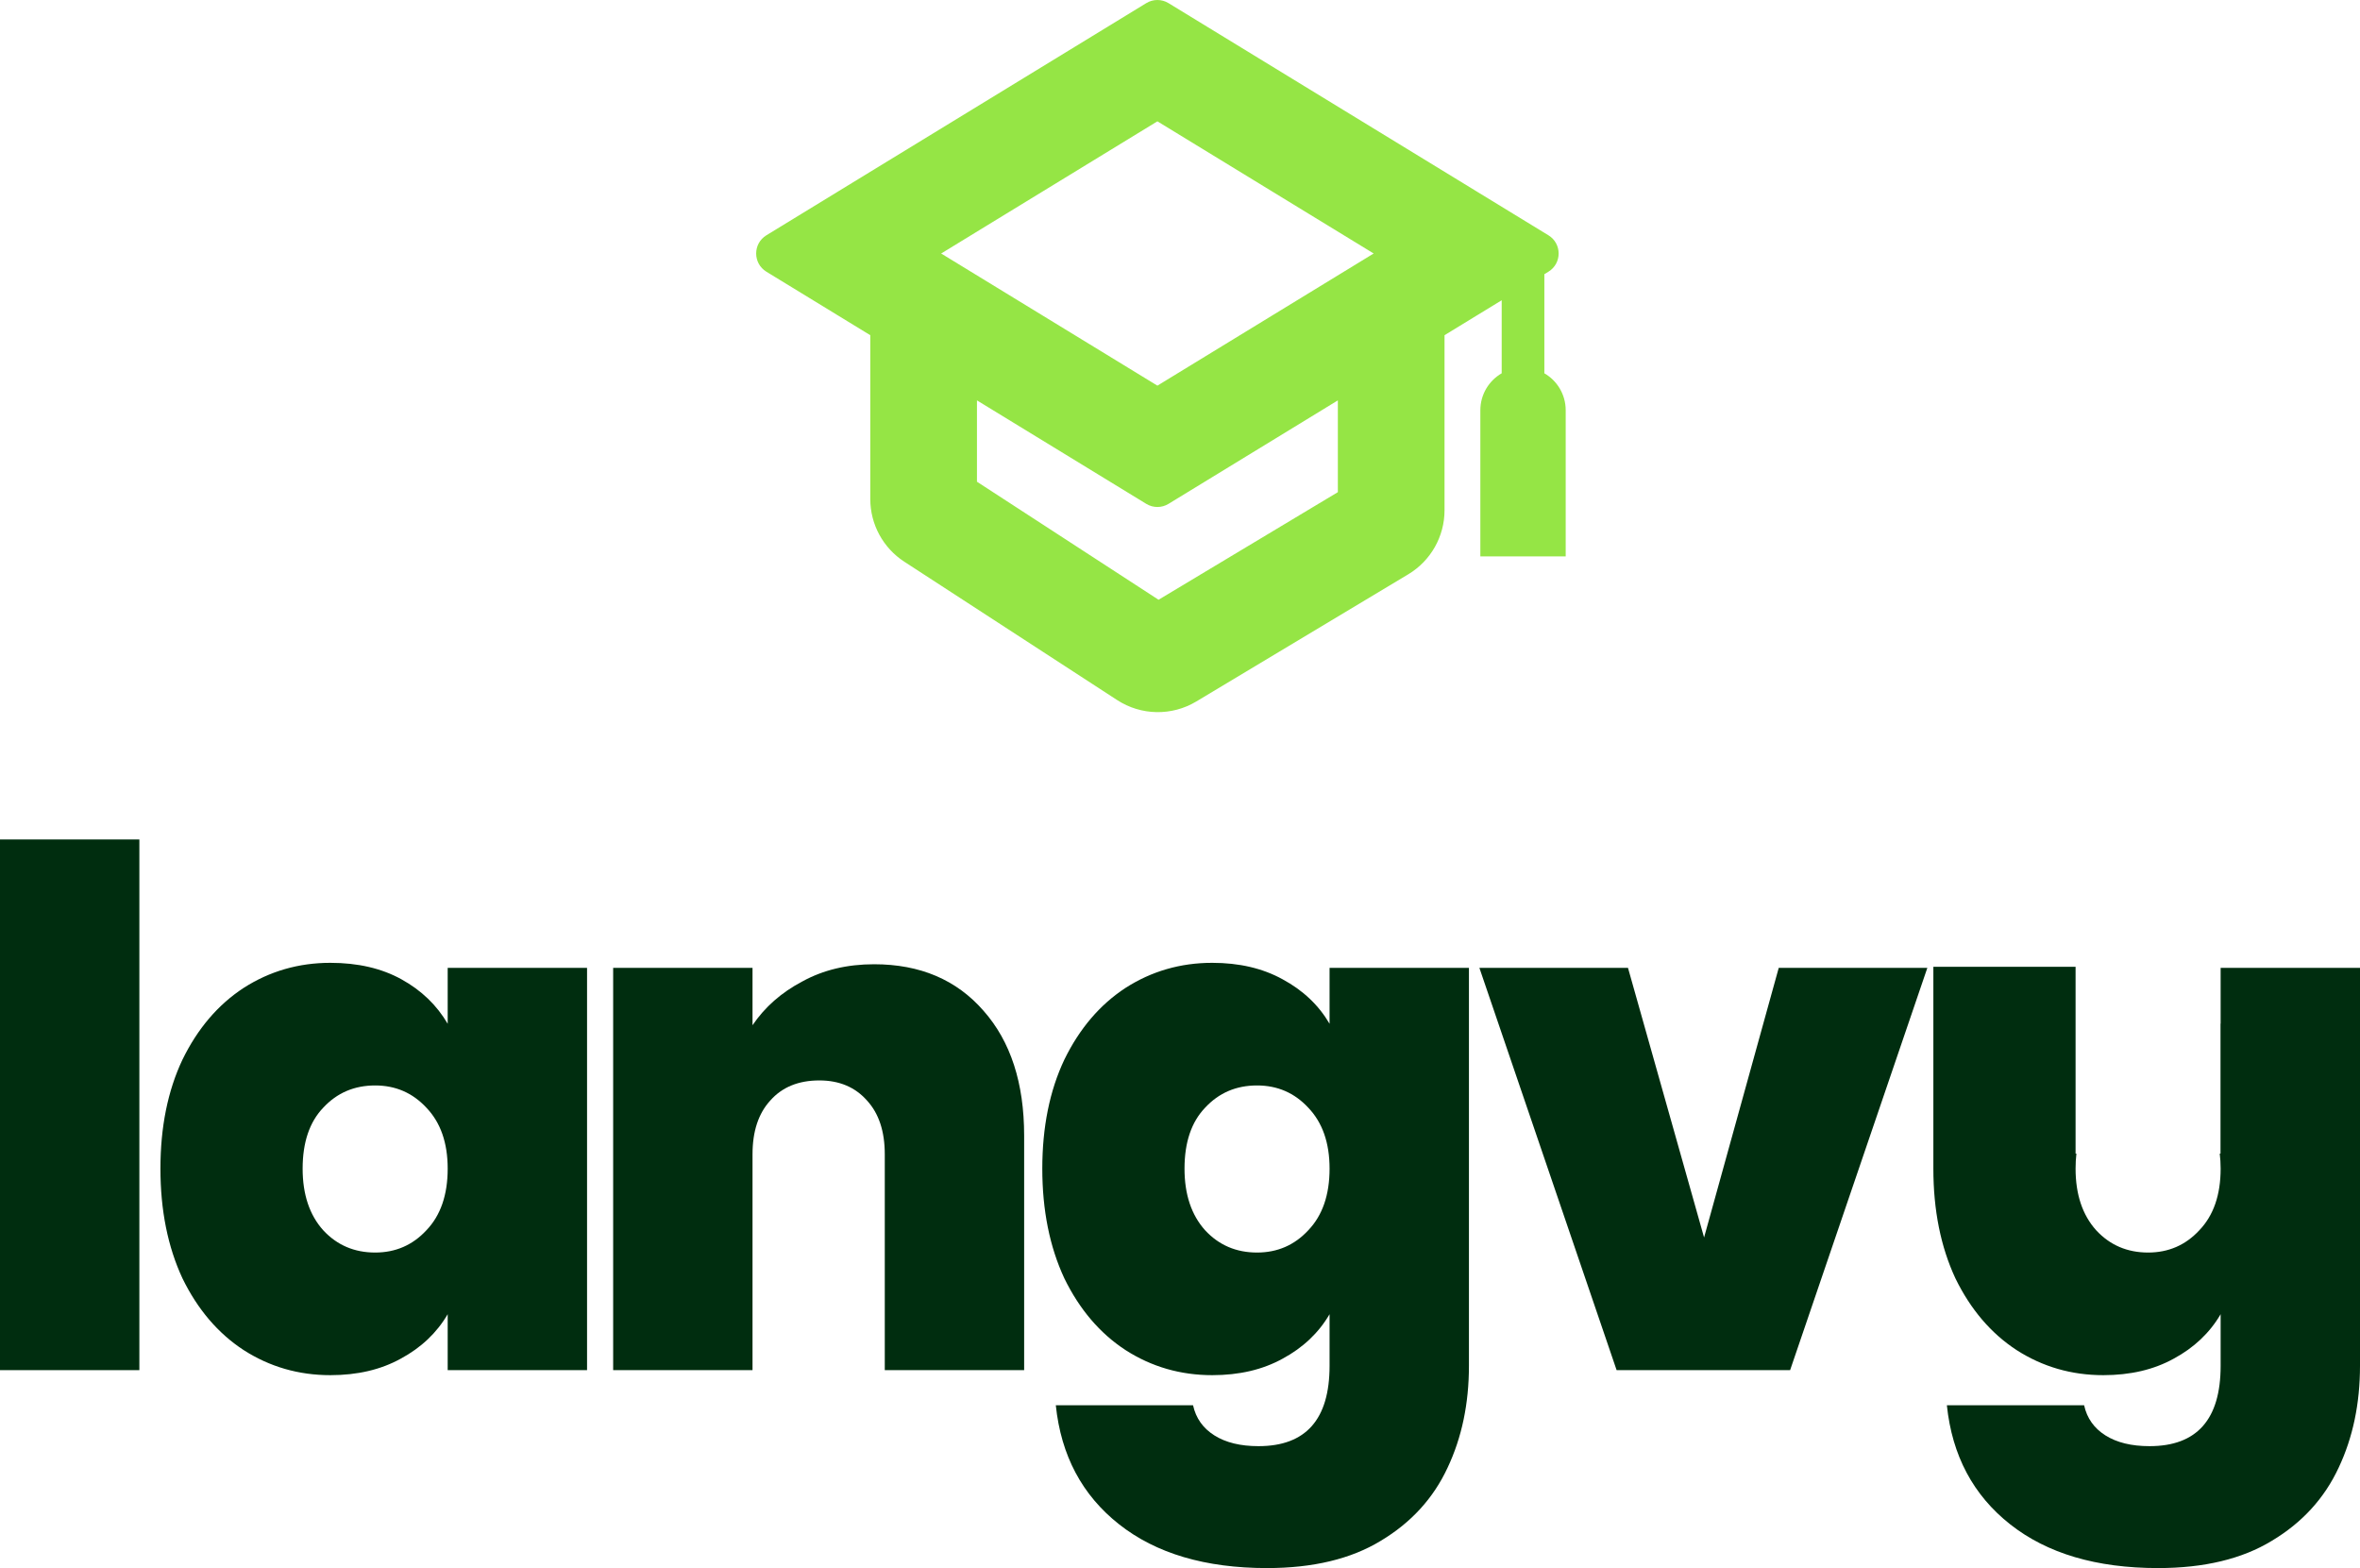
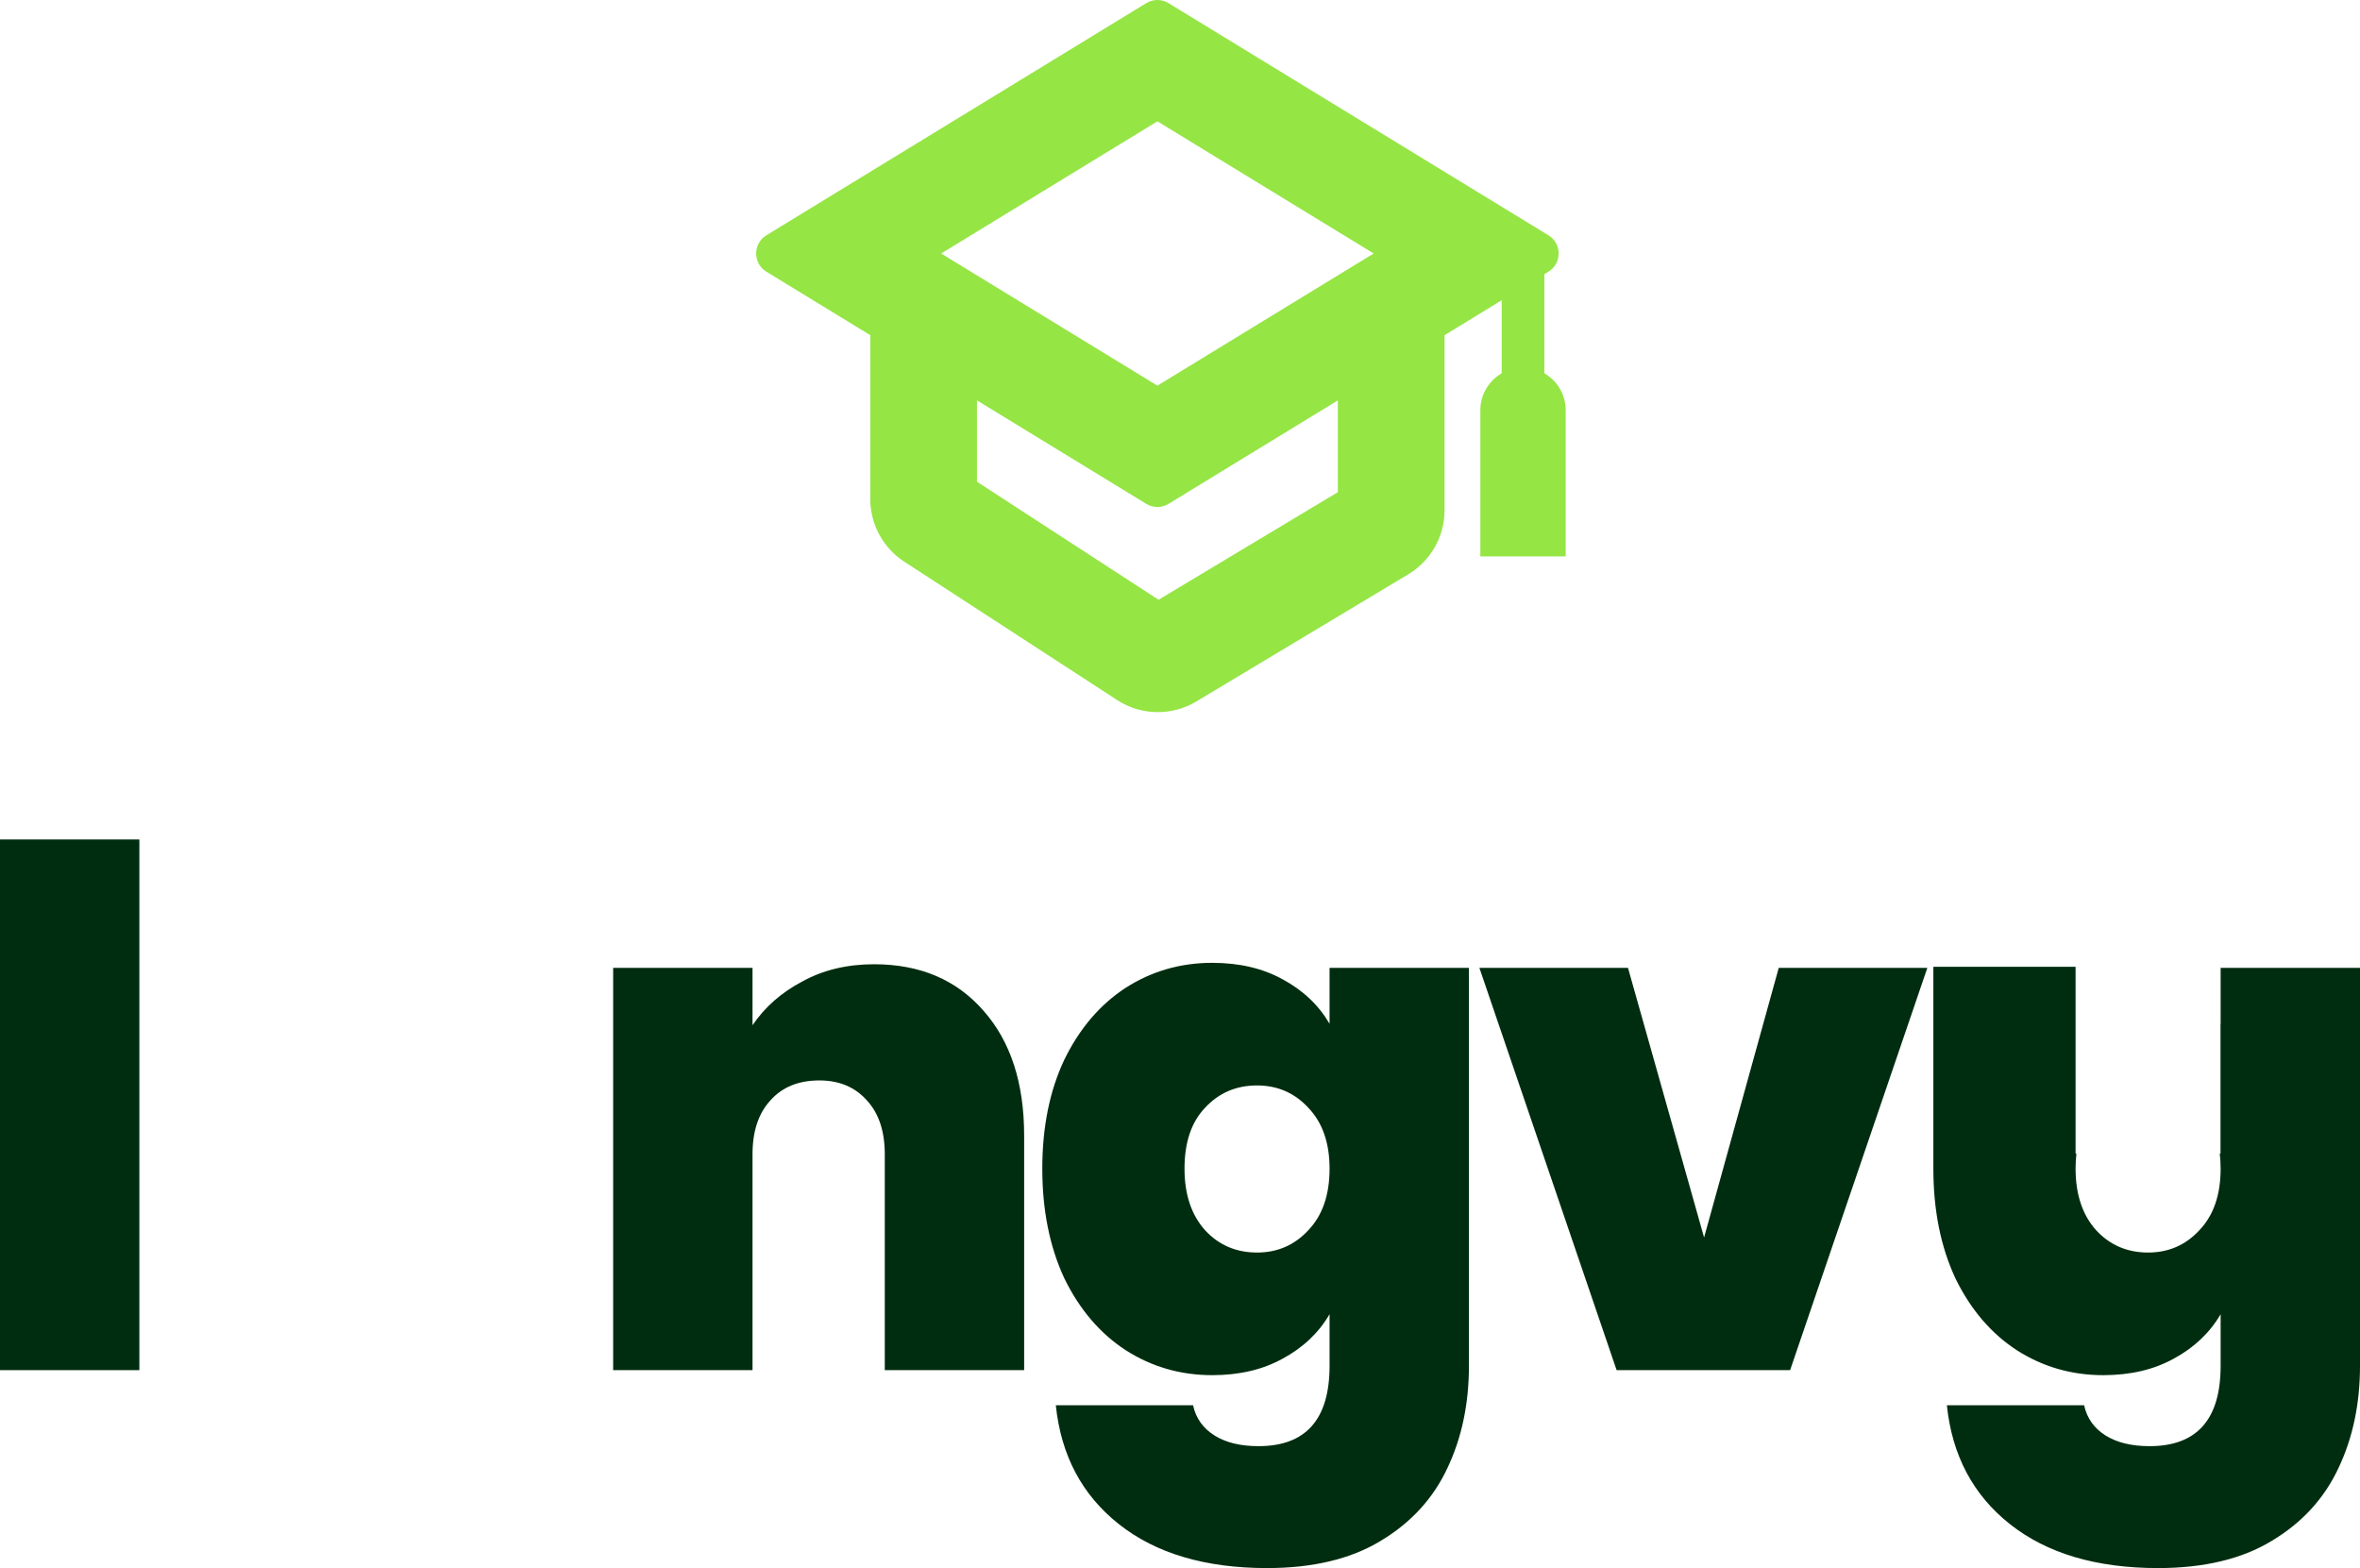
<svg xmlns="http://www.w3.org/2000/svg" width="149" height="99" viewBox="0 0 149 99" fill="none">
  <path d="M8.799 86.504V53H0V86.504H8.799Z" fill="#002D0F" />
-   <path fill-rule="evenodd" clip-rule="evenodd" d="M10.129 73.782C10.129 71.156 10.592 68.862 11.52 66.9C12.478 64.938 13.765 63.429 15.381 62.372C17.027 61.316 18.853 60.788 20.858 60.788C22.594 60.788 24.09 61.135 25.347 61.829C26.604 62.523 27.577 63.459 28.265 64.636V61.104H37.064V86.504H28.265V82.972C27.577 84.15 26.589 85.085 25.302 85.779C24.046 86.474 22.564 86.821 20.858 86.821C18.853 86.821 17.027 86.293 15.381 85.236C13.765 84.18 12.478 82.671 11.52 80.709C10.592 78.717 10.129 76.407 10.129 73.782ZM28.265 73.782C28.265 72.152 27.817 70.869 26.919 69.933C26.051 68.998 24.973 68.53 23.686 68.53C22.369 68.53 21.277 68.998 20.409 69.933C19.541 70.839 19.107 72.121 19.107 73.782C19.107 75.412 19.541 76.709 20.409 77.675C21.277 78.611 22.369 79.079 23.686 79.079C24.973 79.079 26.051 78.611 26.919 77.675C27.817 76.74 28.265 75.442 28.265 73.782Z" fill="#002D0F" />
  <path fill-rule="evenodd" clip-rule="evenodd" d="M76.536 60.788C78.242 60.788 79.723 61.135 80.98 61.829C82.267 62.523 83.255 63.459 83.943 64.636V61.104H92.742V86.232C92.742 88.617 92.293 90.76 91.395 92.661C90.498 94.593 89.091 96.132 87.176 97.279C85.29 98.427 82.896 99 79.993 99C76.102 99 72.989 98.079 70.655 96.238C68.32 94.397 66.989 91.892 66.659 88.722H75.324C75.503 89.537 75.952 90.171 76.671 90.624C77.389 91.077 78.317 91.303 79.454 91.303C82.447 91.303 83.943 89.613 83.943 86.232V82.972C83.255 84.15 82.267 85.085 80.98 85.779C79.723 86.474 78.242 86.821 76.536 86.821C74.531 86.821 72.705 86.293 71.059 85.236C69.443 84.18 68.156 82.671 67.198 80.709C66.27 78.717 65.806 76.407 65.806 73.782C65.806 71.156 66.27 68.862 67.198 66.9C68.156 64.938 69.443 63.429 71.059 62.372C72.705 61.316 74.531 60.788 76.536 60.788ZM83.943 73.782C83.943 72.152 83.494 70.869 82.597 69.933C81.729 68.998 80.651 68.53 79.364 68.53C78.047 68.53 76.955 68.998 76.087 69.933C75.219 70.839 74.785 72.121 74.785 73.782C74.785 75.412 75.219 76.709 76.087 77.675C76.955 78.611 78.047 79.079 79.364 79.079C80.651 79.079 81.729 78.611 82.597 77.675C83.494 76.74 83.943 75.442 83.943 73.782Z" fill="#002D0F" />
  <path d="M122.064 73.782V61.037H131.043V72.832H131.095C131.06 73.133 131.043 73.45 131.043 73.782C131.043 75.412 131.477 76.709 132.345 77.675C133.213 78.611 134.305 79.079 135.622 79.079C136.909 79.079 137.986 78.611 138.854 77.675C139.752 76.74 140.201 75.442 140.201 73.782C140.201 73.451 140.182 73.134 140.145 72.832H140.193V64.623L140.201 64.636V61.105H149V86.232C149 88.617 148.551 90.76 147.653 92.661C146.755 94.593 145.349 96.133 143.433 97.279C141.548 98.427 139.153 99 136.25 99C132.36 99 129.247 98.079 126.913 96.238C124.578 94.397 123.246 91.892 122.917 88.722H131.582C131.761 89.537 132.21 90.171 132.928 90.624C133.647 91.077 134.574 91.303 135.712 91.303C138.705 91.303 140.201 89.613 140.201 86.232V82.972C139.513 84.15 138.525 85.085 137.238 85.78C135.981 86.474 134.5 86.821 132.794 86.821C130.788 86.821 128.963 86.293 127.317 85.236C125.701 84.18 124.414 82.671 123.456 80.709C122.528 78.717 122.064 76.408 122.064 73.782Z" fill="#002D0F" />
  <path d="M112.302 61.105L107.588 78.128L102.784 61.105H93.402L102.066 86.504H113.02L121.684 61.105H112.302Z" fill="#002D0F" />
  <path d="M62.101 63.821C60.395 61.859 58.09 60.878 55.187 60.878C53.481 60.878 51.97 61.24 50.653 61.965C49.336 62.659 48.289 63.58 47.511 64.727V61.105H38.712V86.504H47.511V72.876C47.511 71.427 47.885 70.295 48.633 69.481C49.381 68.635 50.414 68.213 51.73 68.213C52.987 68.213 53.99 68.635 54.738 69.481C55.486 70.295 55.861 71.427 55.861 72.876V86.504H64.66V71.699C64.66 68.379 63.807 65.753 62.101 63.821Z" fill="#002D0F" />
  <path fill-rule="evenodd" clip-rule="evenodd" d="M59.42 16.005L73.073 7.66L86.727 16.004L73.073 24.348L59.42 16.005ZM73.775 0.198L93.184 12.058L93.306 12.133L95.519 13.485L97.761 14.855C98.62 15.38 98.62 16.628 97.761 17.154L97.504 17.311V18.061V23.568C98.309 24.033 98.851 24.904 98.851 25.901V32.434V35.128L93.463 35.128V32.434V25.901C93.463 24.904 94.005 24.033 94.81 23.568V18.957L93.306 19.876L93.184 19.95L91.201 21.163V32.216C91.201 33.872 90.332 35.406 88.912 36.258L75.527 44.289C73.982 45.216 72.044 45.181 70.533 44.199L57.091 35.462C55.754 34.592 54.946 33.105 54.946 31.509V21.163L52.963 19.951L52.84 19.876L50.628 18.524L48.386 17.154C47.527 16.629 47.527 15.38 48.386 14.855L50.628 13.485L52.84 12.133L52.962 12.058L72.371 0.198C72.802 -0.066 73.344 -0.066 73.775 0.198ZM61.681 25.278V30.413L73.145 37.865L84.466 31.072V25.278L73.775 31.811C73.344 32.075 72.802 32.075 72.371 31.811L61.681 25.278Z" fill="#95E545" />
</svg>